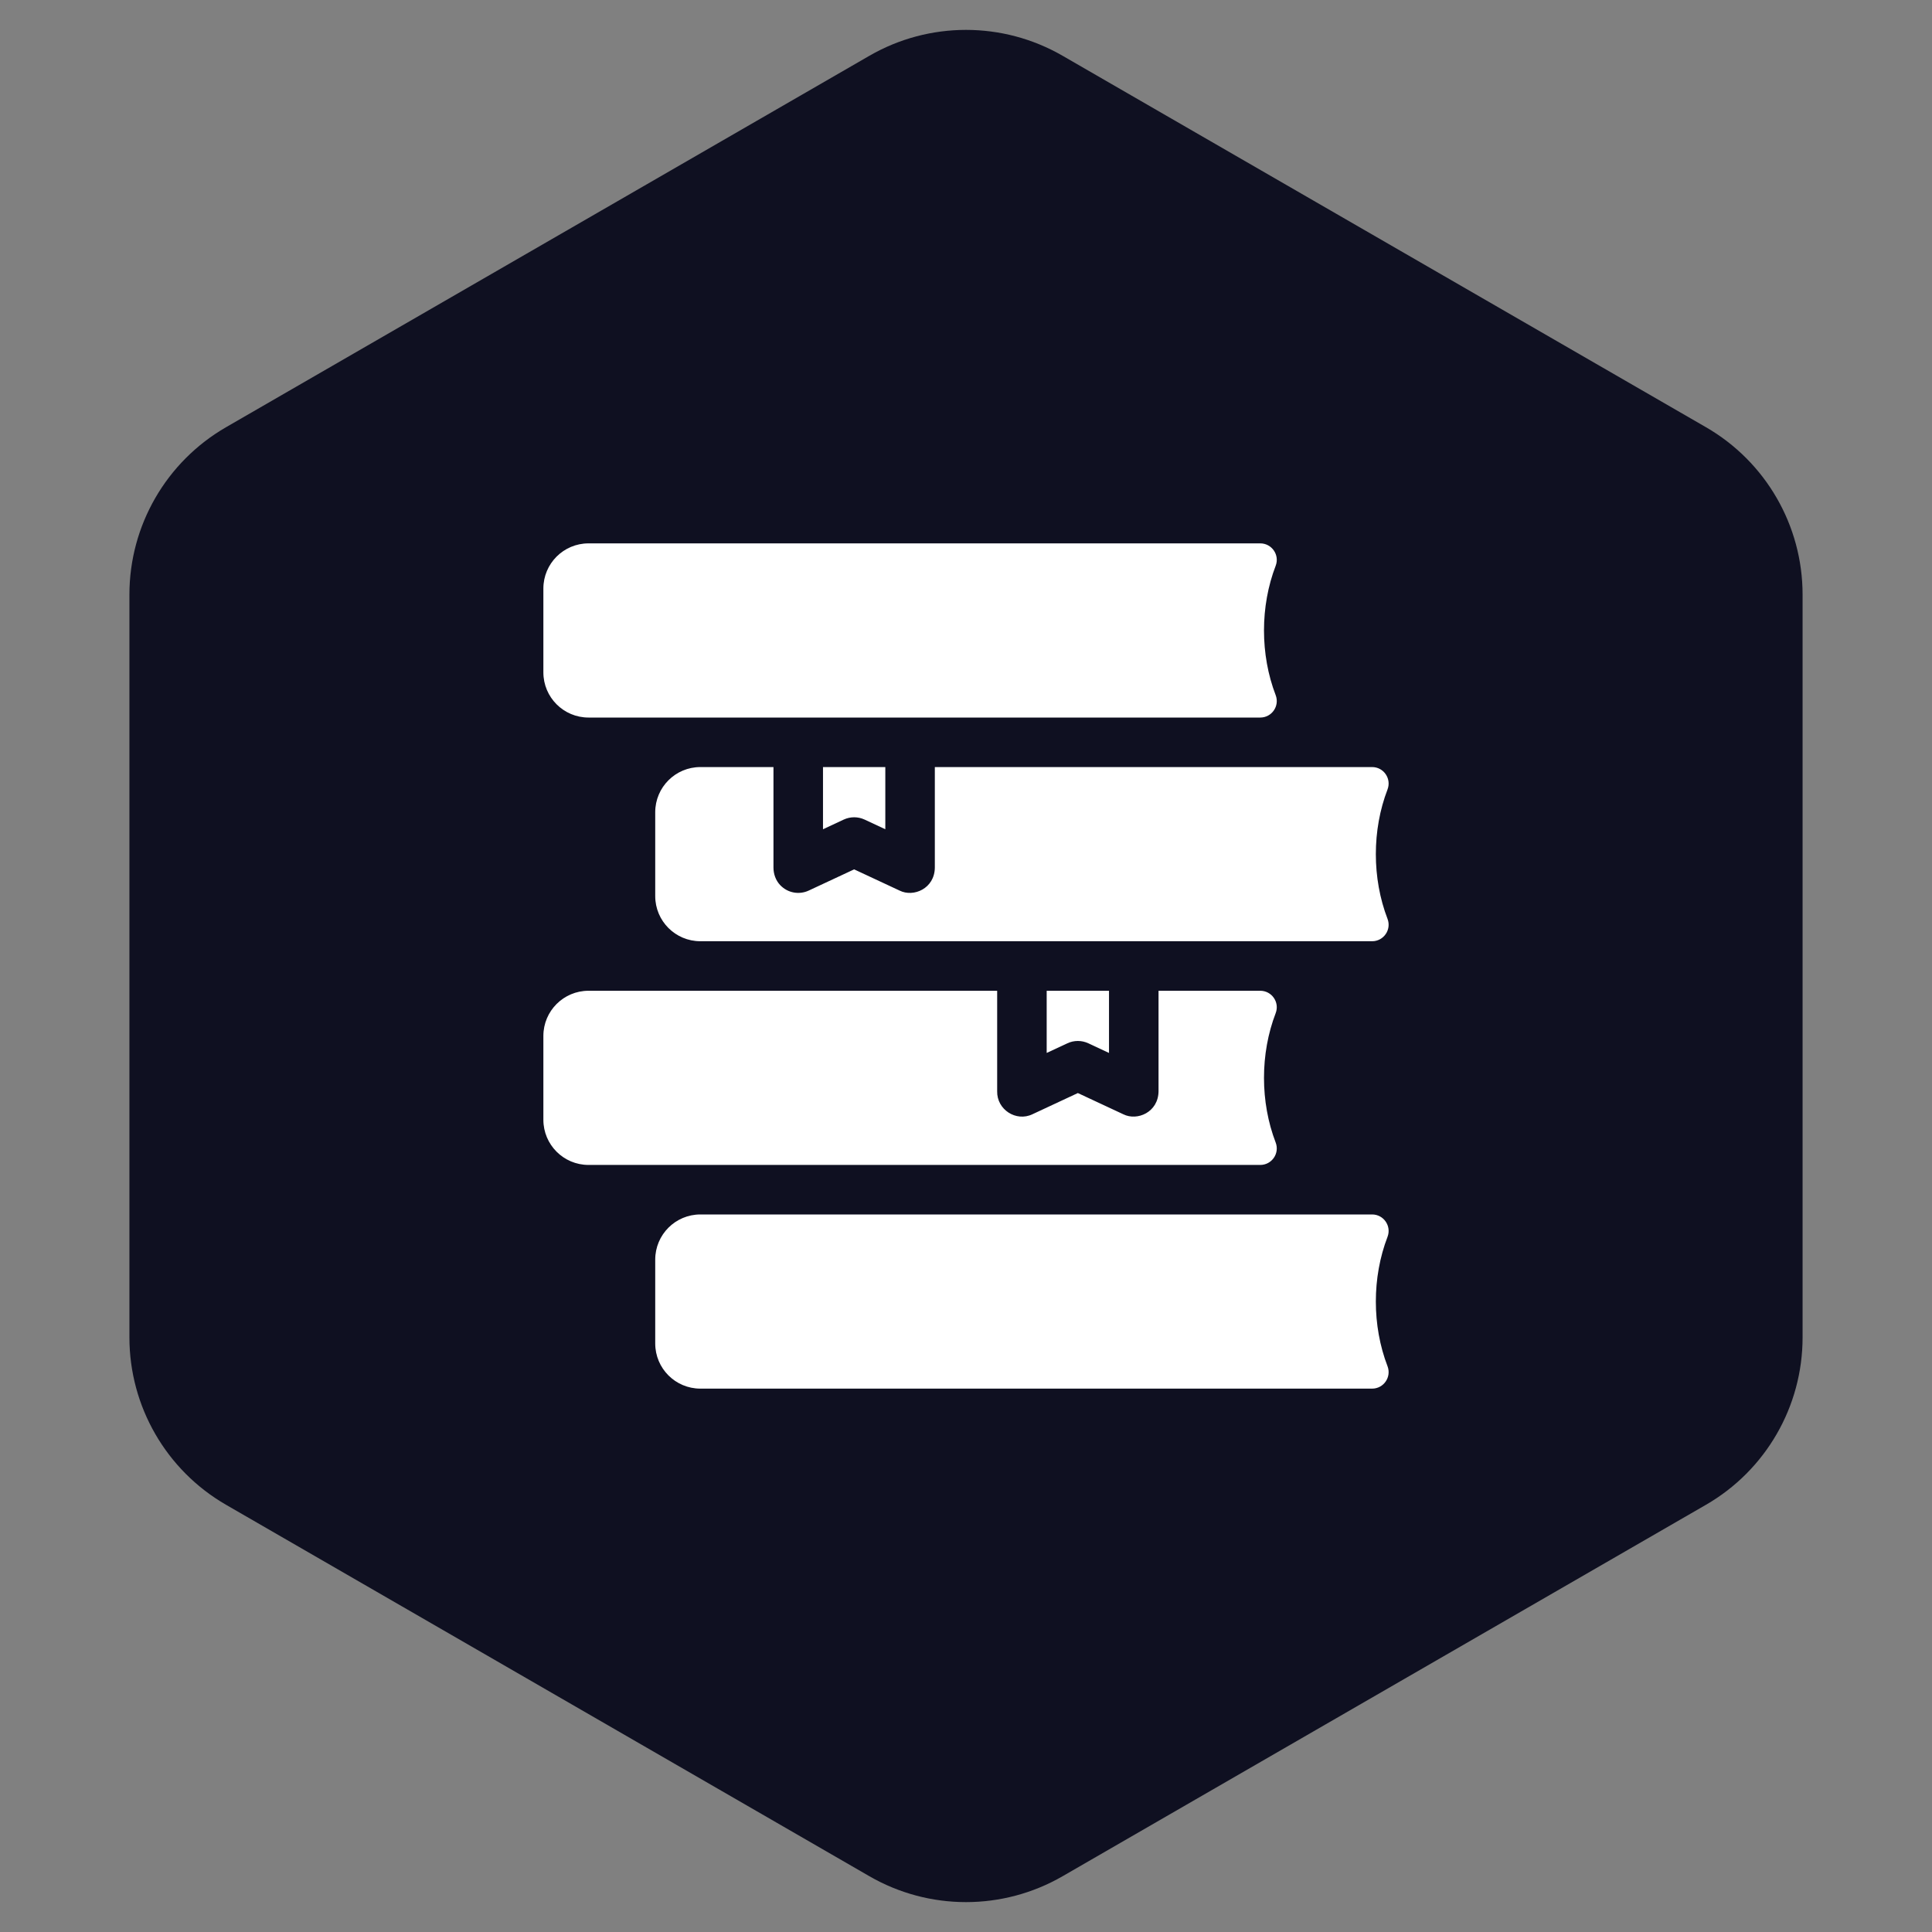
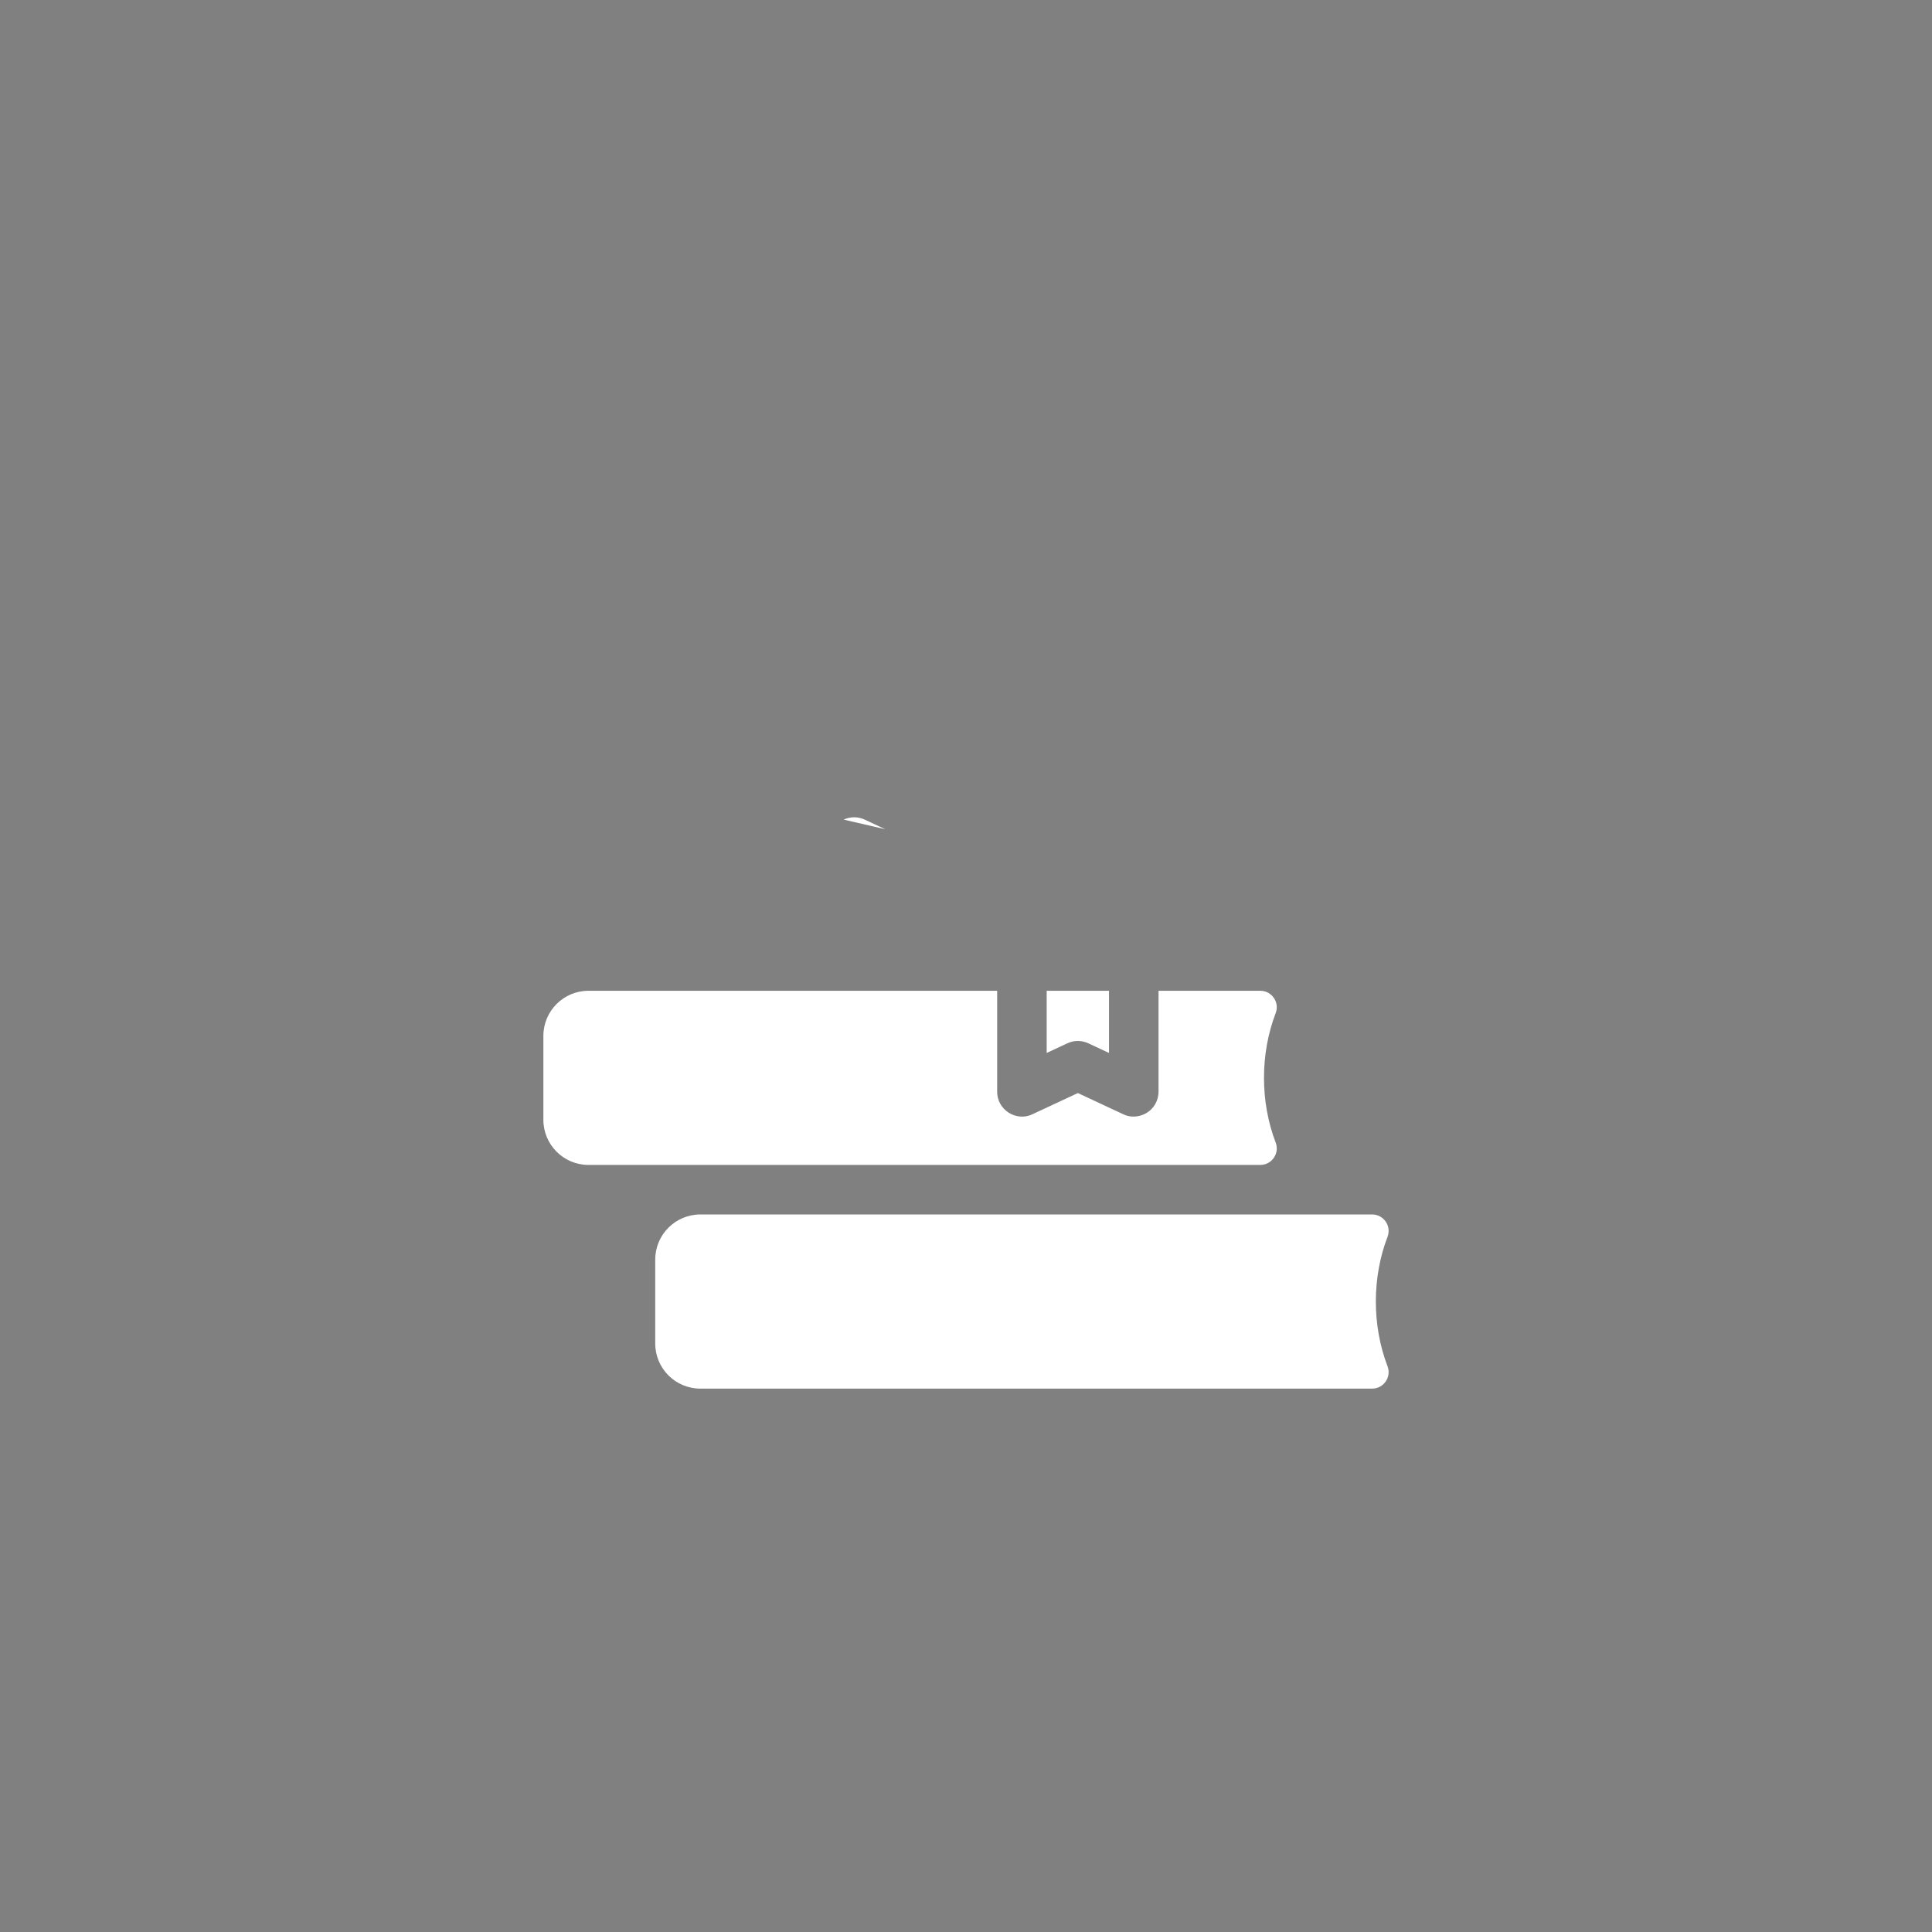
<svg xmlns="http://www.w3.org/2000/svg" width="160" height="160" viewBox="0 0 160 160" fill="none">
  <rect x="0" y="0" width="160" height="160" fill="#808080" stroke="none" />
-   <path d="M72 4.619C76.95 1.761 83.05 1.761 88 4.619L141.282 35.381C146.232 38.239 149.282 43.521 149.282 49.238V110.762C149.282 116.479 146.232 121.761 141.282 124.619L88 155.381C83.05 158.239 76.95 158.239 72 155.381L18.718 124.619C13.768 121.761 10.718 116.479 10.718 110.762V49.238C10.718 43.521 13.768 38.239 18.718 35.381L72 4.619Z" fill="#0F1021" />
  <g clip-path="url(#clip0_333_6418)">
-     <path d="M48.738 59.424H104.369C105.325 59.424 105.985 58.469 105.648 57.575C104.355 54.217 104.355 50.207 105.648 46.849C105.986 45.955 105.325 45 104.369 45H48.738C46.674 45 45 46.674 45 48.738V55.685C45 57.75 46.674 59.424 48.738 59.424Z" fill="white" />
-     <path d="M77.419 63.525V71.851C77.4 73.588 75.655 74.332 74.501 73.754L70.737 71.997L66.973 73.754C66.187 74.12 65.238 73.959 64.613 73.302C64.243 72.913 64.055 72.385 64.055 71.847V63.525H58.001C55.936 63.525 54.263 65.199 54.263 67.264V74.211C54.263 76.275 55.936 77.949 58.001 77.949H113.632C114.588 77.949 115.248 76.994 114.911 76.101C113.618 72.743 113.618 68.732 114.911 65.374C115.248 64.48 114.588 63.525 113.632 63.525H77.419Z" fill="white" />
-     <path d="M71.605 67.875L73.318 68.675V63.525H68.157V68.675L69.87 67.876C70.42 67.619 71.055 67.619 71.605 67.875Z" fill="white" />
+     <path d="M71.605 67.875L73.318 68.675V63.525V68.675L69.87 67.876C70.42 67.619 71.055 67.619 71.605 67.875Z" fill="white" />
    <path d="M88.395 86.401C88.945 86.144 89.58 86.144 90.13 86.401L91.843 87.2V82.051H86.682V87.2L88.395 86.401Z" fill="white" />
    <path d="M113.632 100.576H58.001C55.936 100.576 54.263 102.25 54.263 104.315V111.262C54.263 113.326 55.936 115 58.001 115H113.632C114.588 115 115.248 114.045 114.911 113.151C113.618 109.793 113.618 105.783 114.911 102.425C115.248 101.531 114.588 100.576 113.632 100.576Z" fill="white" />
    <path d="M104.369 96.475C105.325 96.475 105.985 95.52 105.648 94.626C104.355 91.268 104.355 87.257 105.648 83.899C105.986 83.006 105.325 82.051 104.369 82.051H95.945V90.376C95.925 92.113 94.18 92.857 93.027 92.279L89.263 90.522L85.499 92.279C84.149 92.923 82.547 91.893 82.581 90.373V82.051H48.738C46.674 82.051 45 83.725 45 85.789V92.736C45 94.801 46.674 96.475 48.738 96.475H104.369Z" fill="white" />
  </g>
  <defs>
    <clipPath id="clip0_333_6418">
      <rect width="70" height="70" fill="white" transform="translate(45 45)" />
    </clipPath>
  </defs>
</svg>